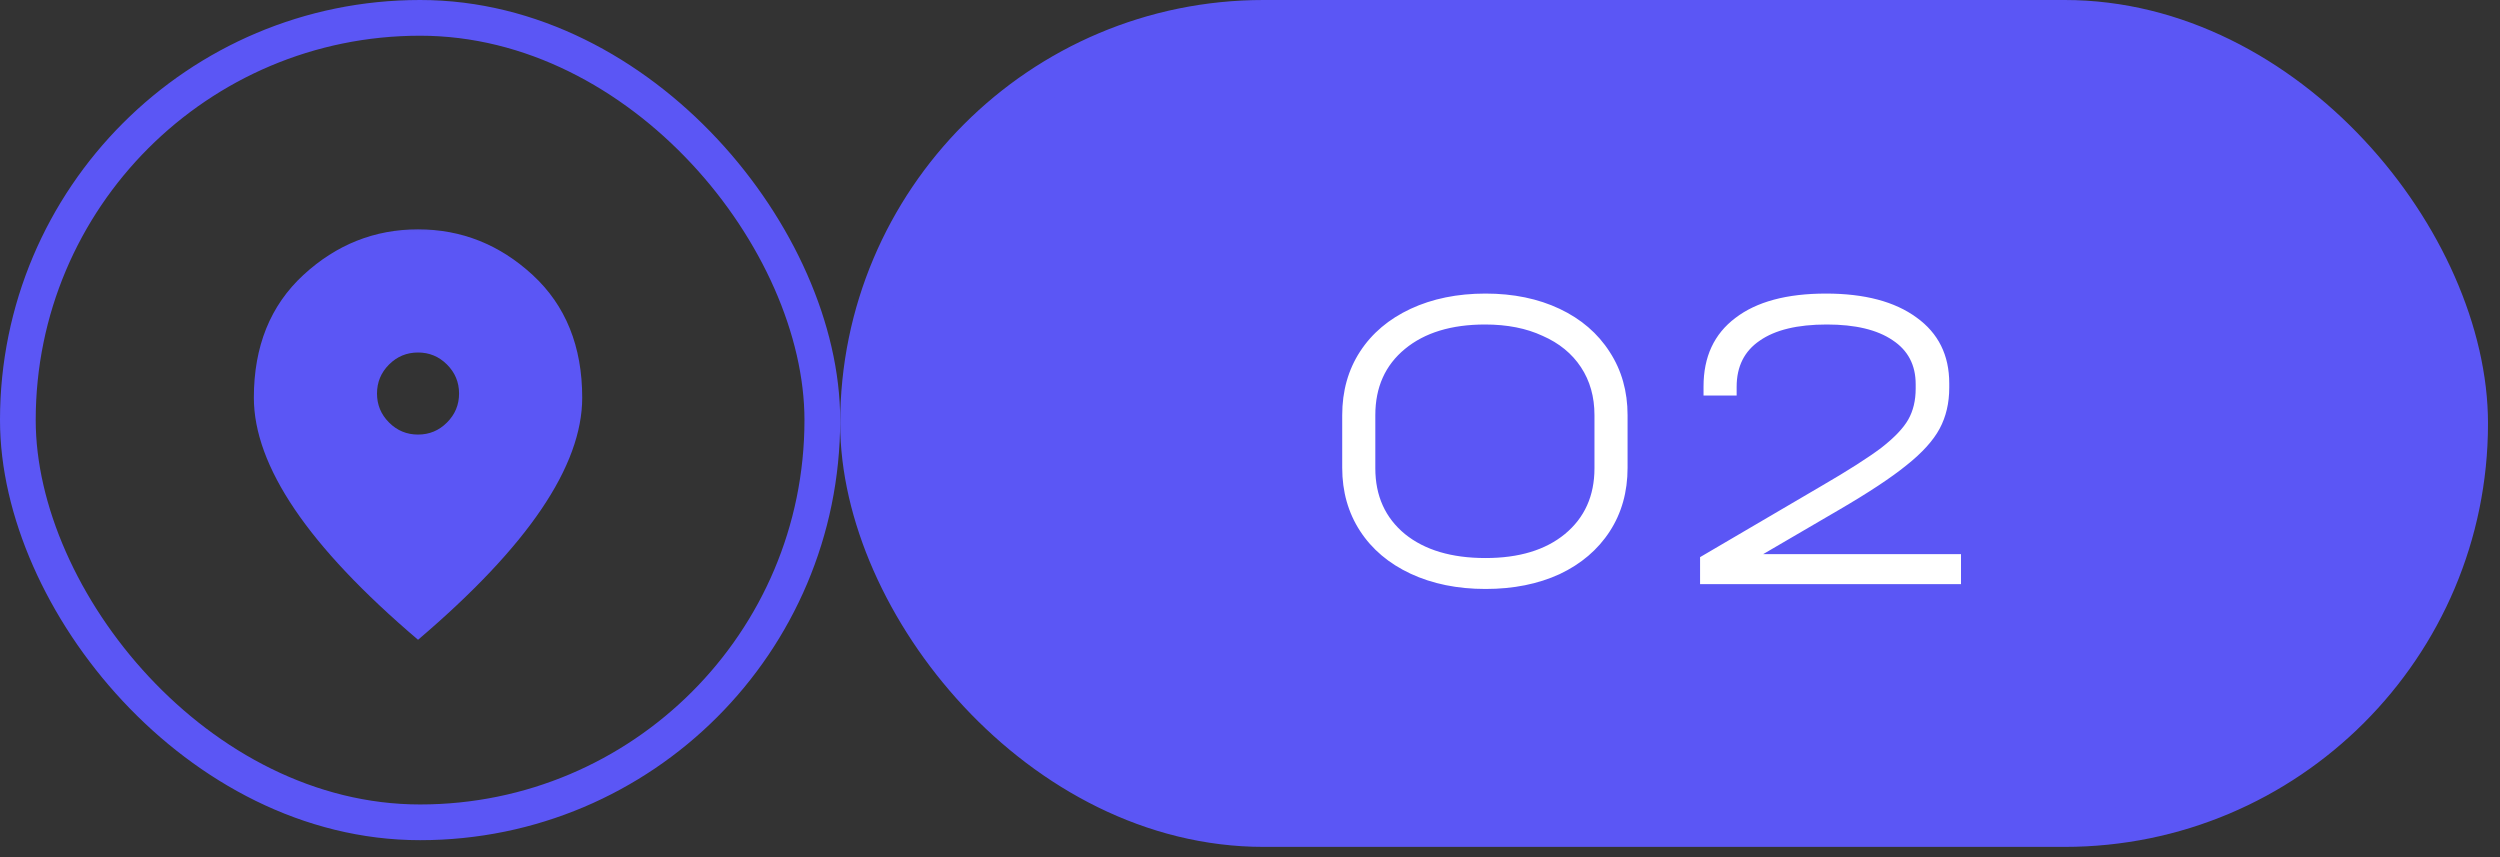
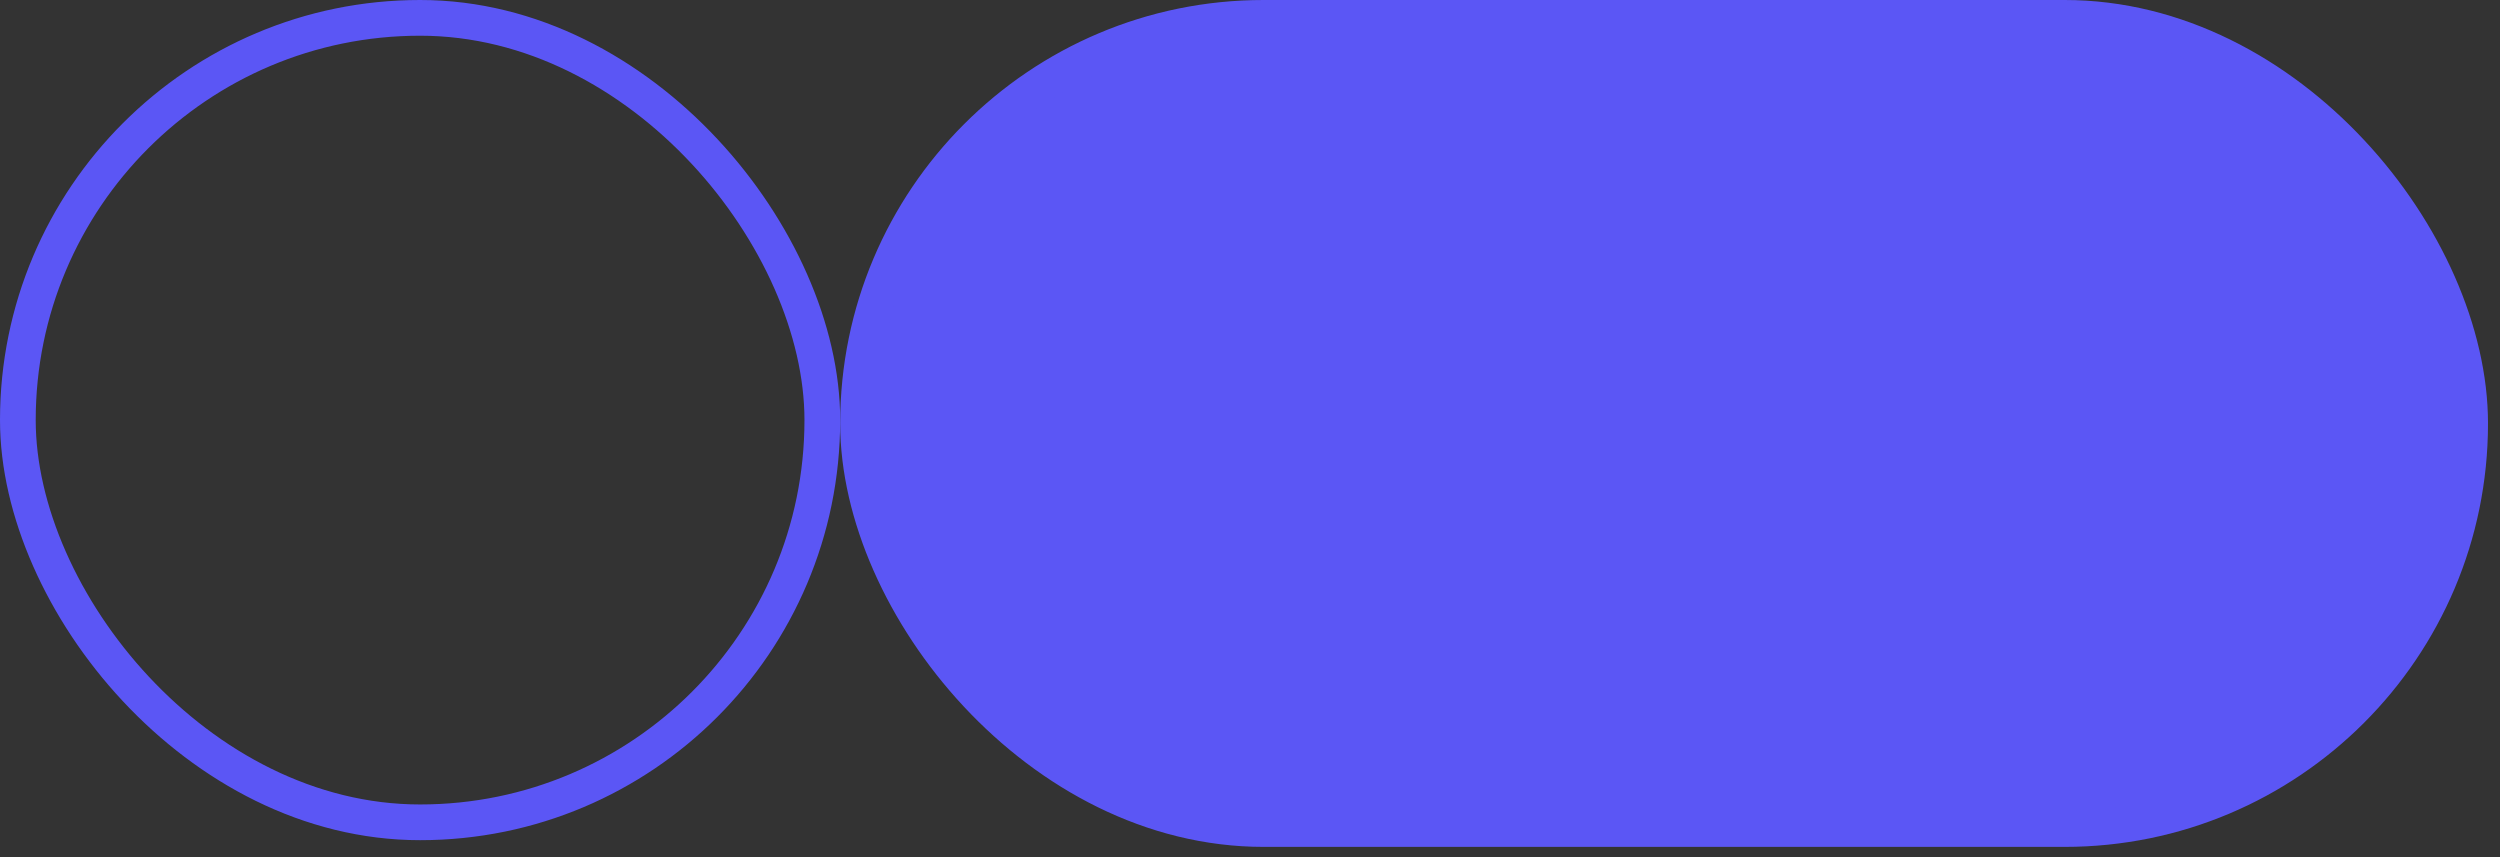
<svg xmlns="http://www.w3.org/2000/svg" width="70" height="24" viewBox="0 0 70 24" fill="none">
  <rect x="0" y="0" width="70" height="24" fill="#333333" stroke="none" />
  <rect x="0.5" y="0.5" width="22.525" height="22.525" rx="11.262" stroke="#5B56F5" />
  <mask id="mask0_337_31868" style="mask-type:alpha" maskUnits="userSpaceOnUse" x="5" y="5" width="16" height="16">
-     <rect x="5.228" y="5.663" width="14.812" height="14.812" fill="#D9D9D9" />
-   </mask>
+     </mask>
  <g mask="url(#mask0_337_31868)">
    <path d="M11.705 12.168C12.021 12.168 12.291 12.056 12.516 11.83C12.741 11.605 12.854 11.335 12.854 11.019C12.854 10.703 12.741 10.432 12.516 10.207C12.291 9.982 12.021 9.87 11.705 9.87C11.389 9.87 11.118 9.982 10.893 10.207C10.668 10.432 10.556 10.703 10.556 11.019C10.556 11.335 10.668 11.605 10.893 11.83C11.118 12.056 11.389 12.168 11.705 12.168ZM11.705 17.914C10.163 16.602 9.011 15.383 8.25 14.258C7.489 13.133 7.108 12.091 7.108 11.134C7.108 9.697 7.57 8.553 8.494 7.7C9.418 6.848 10.489 6.422 11.705 6.422C12.921 6.422 13.991 6.848 14.915 7.7C15.839 8.553 16.302 9.697 16.302 11.134C16.302 12.091 15.921 13.133 15.159 14.258C14.398 15.383 13.246 16.602 11.705 17.914Z" fill="#5B56F5" />
  </g>
  <rect x="24.025" y="0.5" width="45.139" height="22.713" rx="11.356" fill="#5B56F5" />
  <rect x="24.025" y="0.5" width="45.139" height="22.713" rx="11.356" stroke="#5B56F5" />
-   <path d="M41.595 16.491C40.807 16.491 40.107 16.348 39.497 16.064C38.888 15.779 38.416 15.381 38.082 14.868C37.749 14.356 37.582 13.766 37.582 13.1V11.624C37.582 10.949 37.749 10.355 38.082 9.843C38.416 9.33 38.888 8.932 39.497 8.647C40.107 8.363 40.807 8.22 41.595 8.22C42.376 8.22 43.067 8.363 43.669 8.647C44.271 8.932 44.739 9.334 45.072 9.855C45.405 10.367 45.572 10.957 45.572 11.624V13.1C45.572 13.774 45.405 14.368 45.072 14.88C44.739 15.393 44.271 15.791 43.669 16.076C43.067 16.352 42.376 16.491 41.595 16.491ZM41.595 15.625C42.531 15.625 43.271 15.401 43.816 14.954C44.368 14.498 44.645 13.884 44.645 13.112V11.624C44.645 11.111 44.519 10.664 44.267 10.282C44.015 9.9 43.657 9.607 43.193 9.404C42.738 9.192 42.201 9.086 41.583 9.086C40.64 9.086 39.892 9.314 39.339 9.77C38.786 10.225 38.509 10.843 38.509 11.624V13.112C38.509 13.884 38.786 14.498 39.339 14.954C39.892 15.401 40.644 15.625 41.595 15.625ZM54.908 15.515V16.356H47.602V15.6L50.993 13.612C51.749 13.173 52.31 12.815 52.676 12.539C53.042 12.254 53.294 11.99 53.432 11.746C53.57 11.502 53.639 11.213 53.639 10.88V10.758C53.639 10.221 53.424 9.81 52.993 9.526C52.562 9.233 51.948 9.086 51.151 9.086C50.33 9.086 49.704 9.237 49.273 9.538C48.842 9.831 48.626 10.261 48.626 10.831V11.075H47.699V10.819C47.699 9.989 47.996 9.351 48.59 8.903C49.183 8.448 50.029 8.22 51.127 8.22C52.208 8.22 53.054 8.444 53.664 8.891C54.274 9.33 54.579 9.944 54.579 10.733V10.855C54.579 11.286 54.489 11.668 54.31 12.002C54.132 12.335 53.822 12.677 53.383 13.026C52.952 13.376 52.318 13.795 51.48 14.283L49.37 15.515H54.908Z" fill="white" />
</svg>